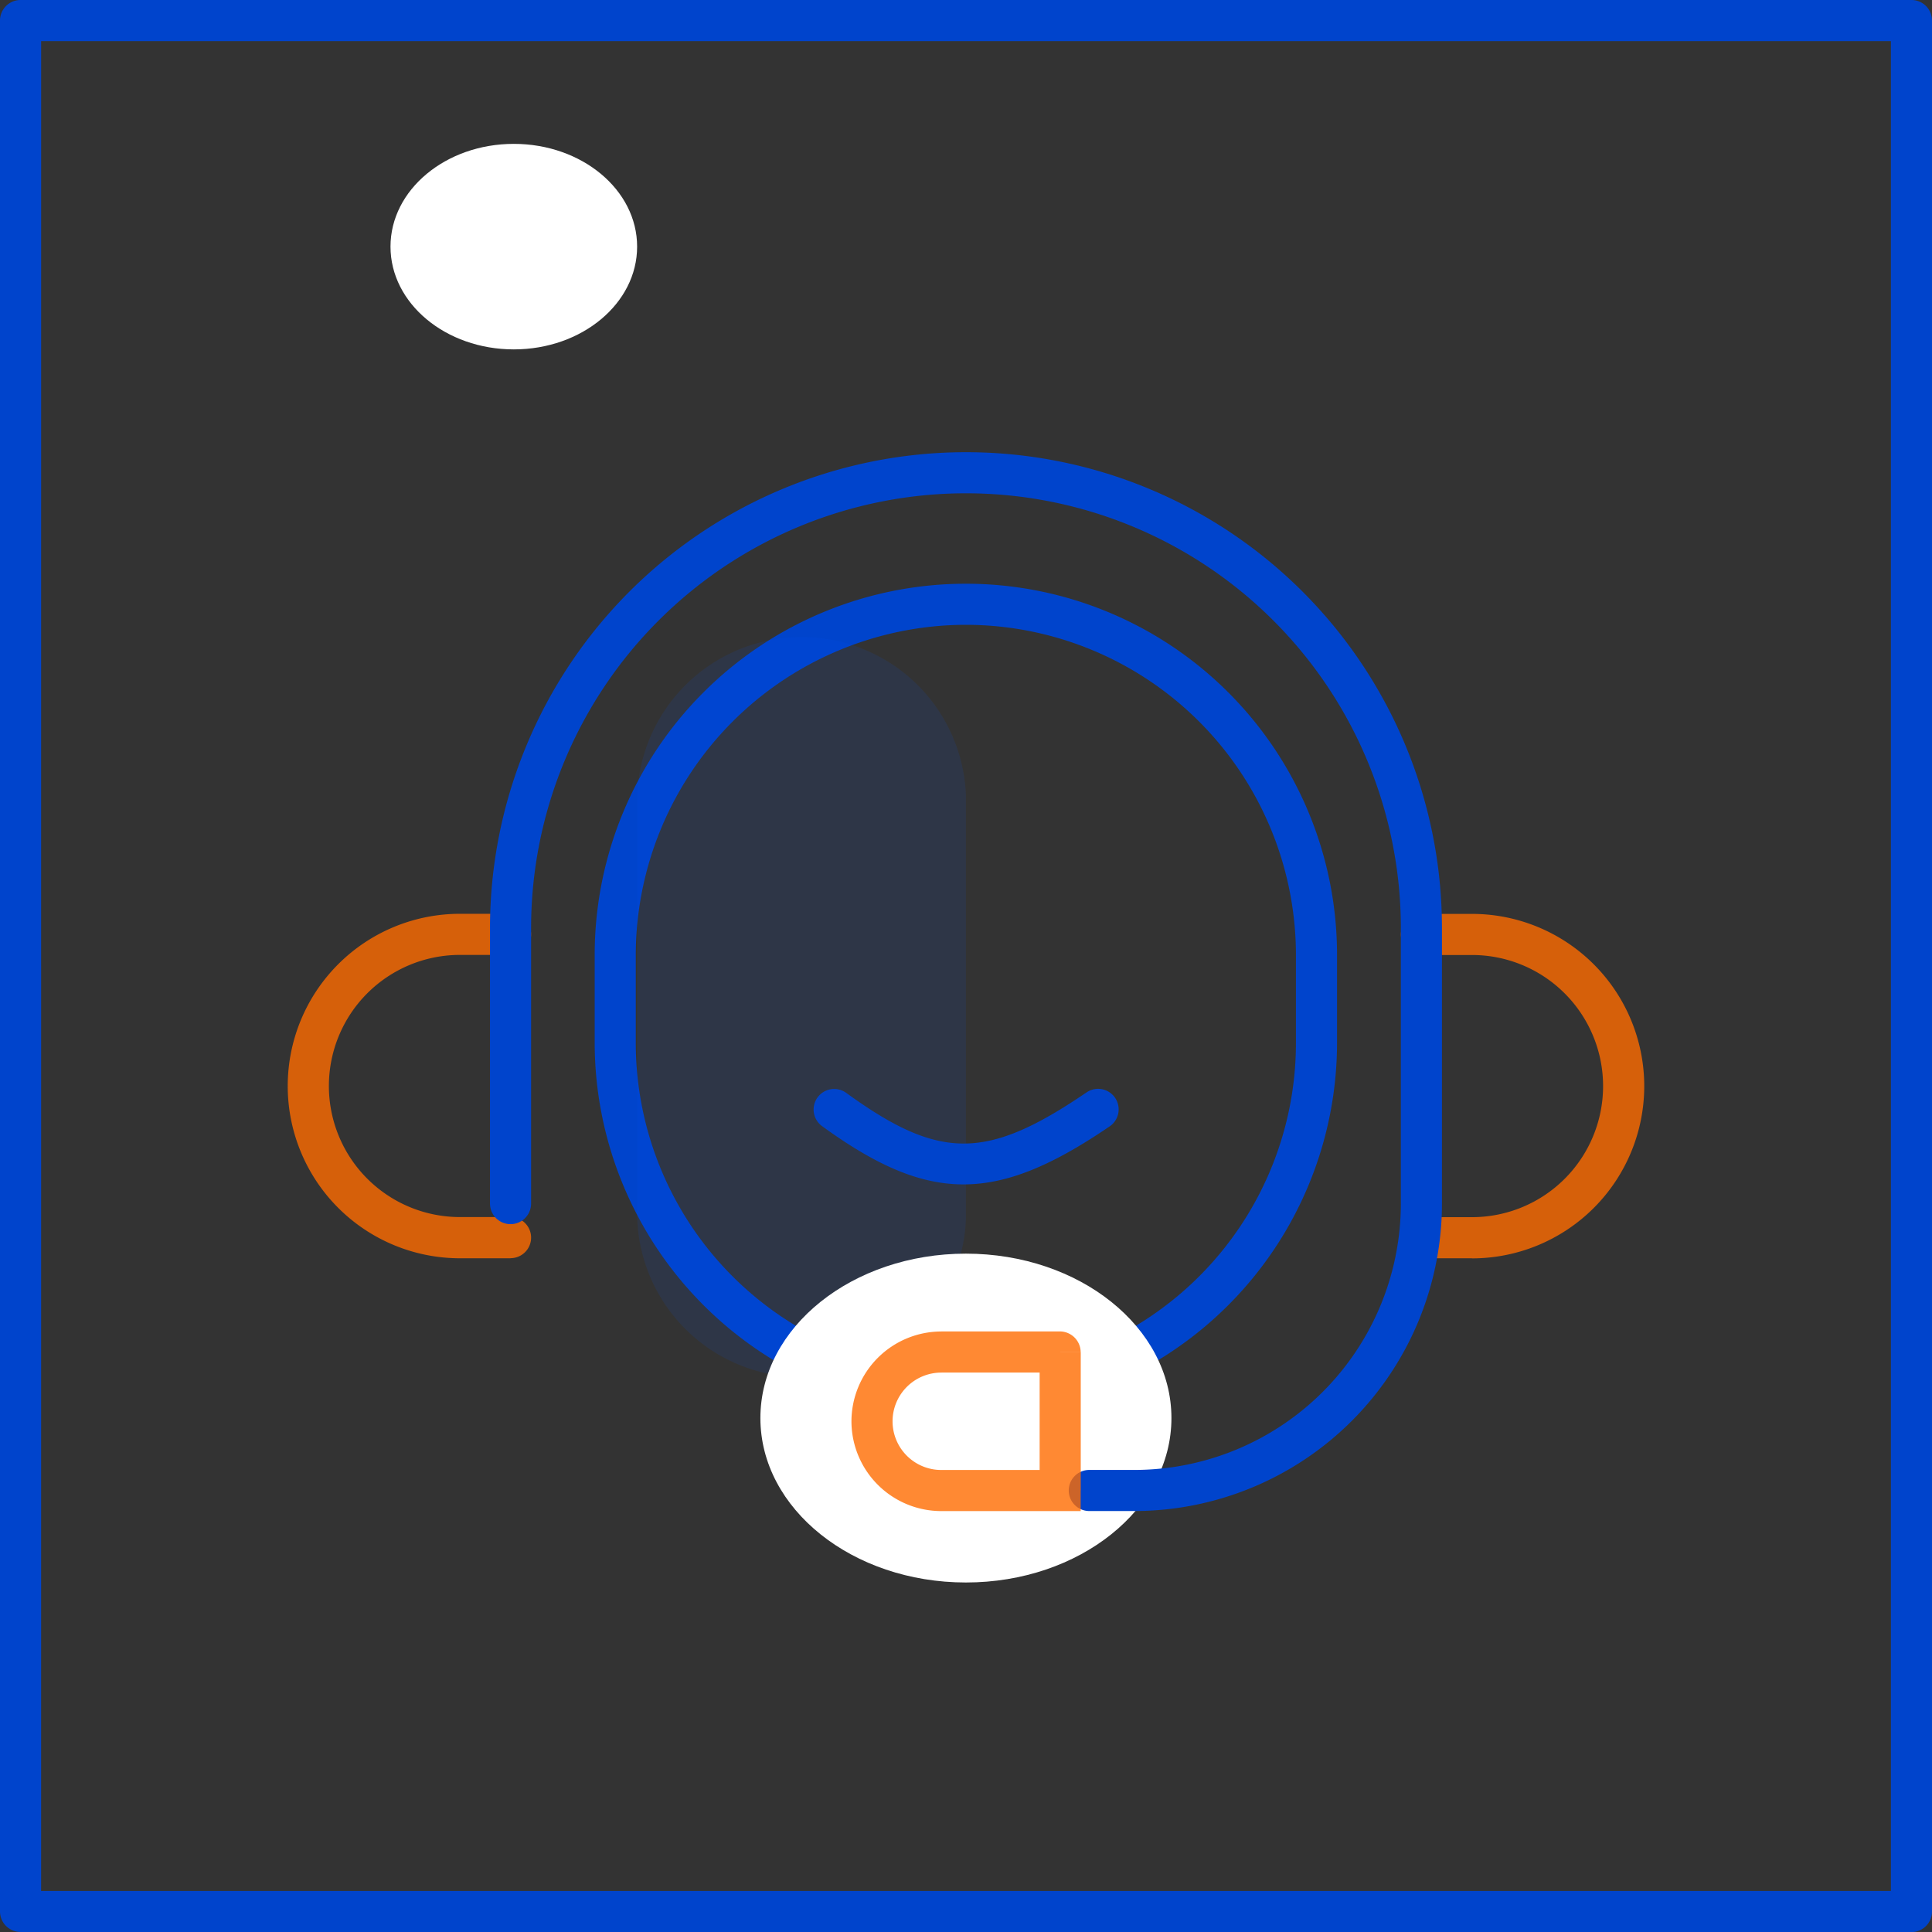
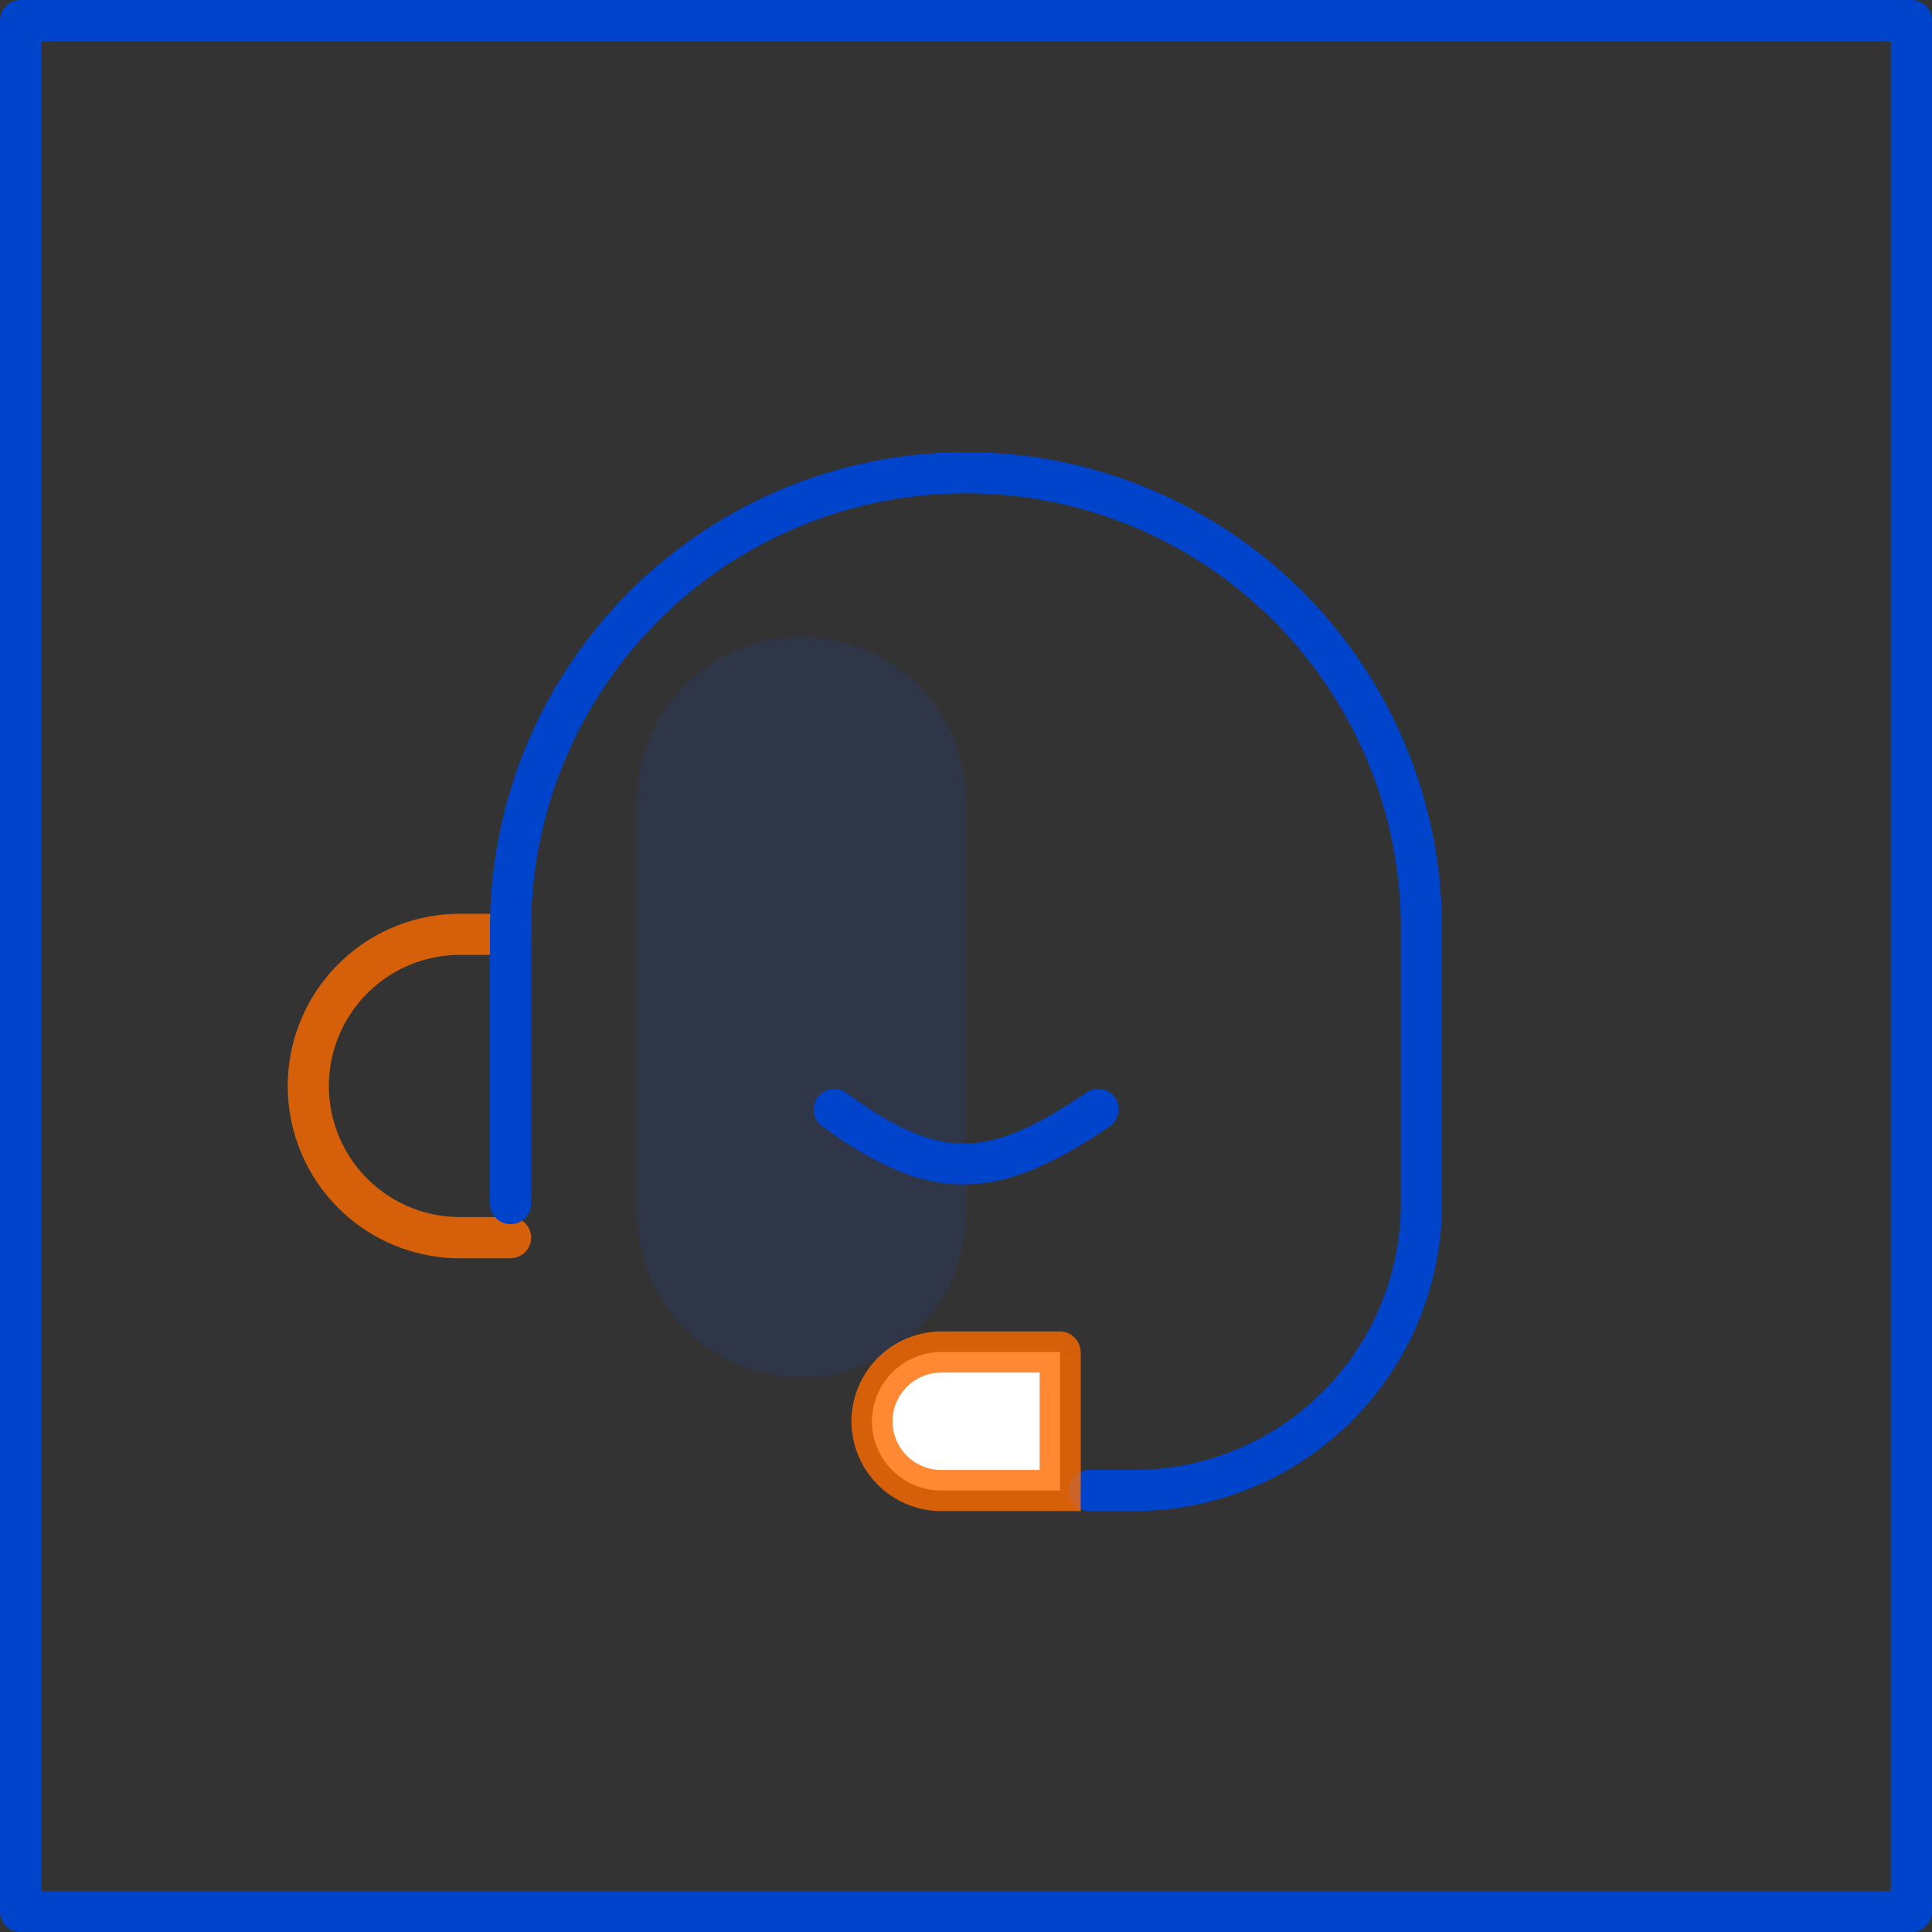
<svg xmlns="http://www.w3.org/2000/svg" width="78.117" height="78.116" viewBox="0 0 78.117 78.116">
  <rect x="0" y="0" width="78.117" height="78.116" fill="#333333" stroke="none" />
  <defs>
    <clipPath id="clip-path">
      <rect id="사각형_87" data-name="사각형 87" width="13.29" height="29.917" transform="translate(1128.31 358.173)" fill="none" />
    </clipPath>
    <clipPath id="clip-path-2">
      <rect id="사각형_88" data-name="사각형 88" width="9.84" height="13.928" transform="translate(1114.18 369.359)" fill="none" />
    </clipPath>
    <clipPath id="clip-path-3">
-       <rect id="사각형_89" data-name="사각형 89" width="9.84" height="13.928" transform="translate(1159.19 369.359)" fill="none" />
-     </clipPath>
+       </clipPath>
    <clipPath id="clip-path-4">
      <rect id="사각형_90" data-name="사각형 90" width="9.27" height="7.263" transform="translate(1136.97 386.245)" fill="none" />
    </clipPath>
  </defs>
  <g id="icon_lo09" transform="translate(-1266.545 -667.411)">
    <path id="패스_258" data-name="패스 258" d="M1179.831,410.527h-76.455a.831.831,0,0,1-.831-.831V333.242a.83.83,0,0,1,.831-.831h76.455a.83.83,0,0,1,.831.831V409.7a.831.831,0,0,1-.831.831m-75.624-1.662H1179V334.073h-74.792Z" transform="translate(164 335)" fill="#04c" />
-     <path id="패스_259" data-name="패스 259" d="M1141.6,389.586a15.027,15.027,0,0,1-15.01-15.009v-3.556a15.008,15.008,0,1,1,30.016,0v3.556a15.025,15.025,0,0,1-15.006,15.009m0-31.912a13.364,13.364,0,0,0-13.348,13.347v3.556a13.346,13.346,0,1,0,26.692,0v-3.556a13.361,13.361,0,0,0-13.344-13.347" transform="translate(164 335)" fill="#04c" />
    <g id="그룹_231" data-name="그룹 231" transform="translate(164 335)" opacity="0.1">
      <g id="그룹_230" data-name="그룹 230">
        <g id="그룹_229" data-name="그룹 229" clip-path="url(#clip-path)">
          <path id="패스_260" data-name="패스 260" d="M1128.306,364.821a6.648,6.648,0,0,1,13.3,0v16.621a6.648,6.648,0,0,1-13.3,0Z" fill="#05f" />
        </g>
      </g>
    </g>
-     <path id="패스_261" data-name="패스 261" d="M1141.6,383.1c4.59,0,8.31,2.977,8.31,6.648s-3.72,6.648-8.31,6.648-8.31-2.976-8.31-6.648,3.72-6.648,8.31-6.648" transform="translate(164 335)" fill="#fff" />
    <g id="그룹_234" data-name="그룹 234" transform="translate(164 335)" opacity="0.8">
      <g id="그룹_233" data-name="그룹 233">
        <g id="그룹_232" data-name="그룹 232" clip-path="url(#clip-path-2)">
          <path id="패스_262" data-name="패스 262" d="M1123.188,383.287h-2.045a6.964,6.964,0,0,1,0-13.928h2.045a.831.831,0,1,1,0,1.662h-2.045a5.3,5.3,0,0,0,0,10.6h2.045a.831.831,0,1,1,0,1.662" fill="#ff6b00" />
        </g>
      </g>
    </g>
    <g id="그룹_237" data-name="그룹 237" transform="translate(164 335)" opacity="0.8">
      <g id="그룹_236" data-name="그룹 236">
        <g id="그룹_235" data-name="그룹 235" clip-path="url(#clip-path-3)">
          <path id="패스_263" data-name="패스 263" d="M1162.063,383.287h-2.045a.831.831,0,0,1,0-1.662h2.045a5.3,5.3,0,1,0,0-10.6h-2.045a.831.831,0,0,1,0-1.662h2.045a6.964,6.964,0,1,1,0,13.928" fill="#ff6b00" />
        </g>
      </g>
    </g>
    <path id="패스_264" data-name="패스 264" d="M1148.417,393.507h-1.828a.831.831,0,0,1,0-1.662h1.828a10.78,10.78,0,0,0,10.769-10.769V369.94a17.583,17.583,0,1,0-35.167,0v11.136a.831.831,0,1,1-1.662,0V369.94a19.245,19.245,0,1,1,38.491,0v11.136a12.446,12.446,0,0,1-12.431,12.431" transform="translate(164 335)" fill="#04c" />
    <path id="패스_265" data-name="패스 265" d="M1137.8,389.885a2.816,2.816,0,0,1,2.809-2.809h4.8v5.6h-4.8a2.8,2.8,0,0,1-2.809-2.792" transform="translate(164 335)" fill="#fff" />
    <g id="그룹_240" data-name="그룹 240" transform="translate(164 335)" opacity="0.8">
      <g id="그룹_239" data-name="그룹 239">
        <g id="그룹_238" data-name="그룹 238" clip-path="url(#clip-path-4)">
          <path id="패스_266" data-name="패스 266" d="M1145.409,387.076h.831a.844.844,0,0,0-.831-.831Zm0,6.432h.831v-.831h-.831Zm-4.8-5.6h4.8v-1.662h-4.8Zm3.972,4.77h1.662v-5.6h-1.662Zm.831-.831h-4.8v1.662h4.8Zm-4.8,0a1.969,1.969,0,0,1-1.978-1.961h-1.662a3.635,3.635,0,0,0,3.64,3.623Zm0-5.6a3.639,3.639,0,0,0-3.64,3.64h1.662a1.972,1.972,0,0,1,1.978-1.978Z" fill="#ff6b00" />
        </g>
      </g>
    </g>
    <path id="패스_267" data-name="패스 267" d="M1141.5,380.3c-1.79,0-3.546-.781-5.7-2.344a.831.831,0,1,1,.973-1.347c3.763,2.725,5.662,2.717,9.682-.013a.831.831,0,1,1,.935,1.373c-2.284,1.554-4.1,2.331-5.887,2.331" transform="translate(164 335)" fill="#04c" />
-     <path id="패스_268" data-name="패스 268" d="M1123.32,338.228c2.754,0,4.986,1.86,4.986,4.155s-2.232,4.155-4.986,4.155-4.986-1.86-4.986-4.155,2.232-4.155,4.986-4.155" transform="translate(164 335)" fill="#fff" />
  </g>
</svg>